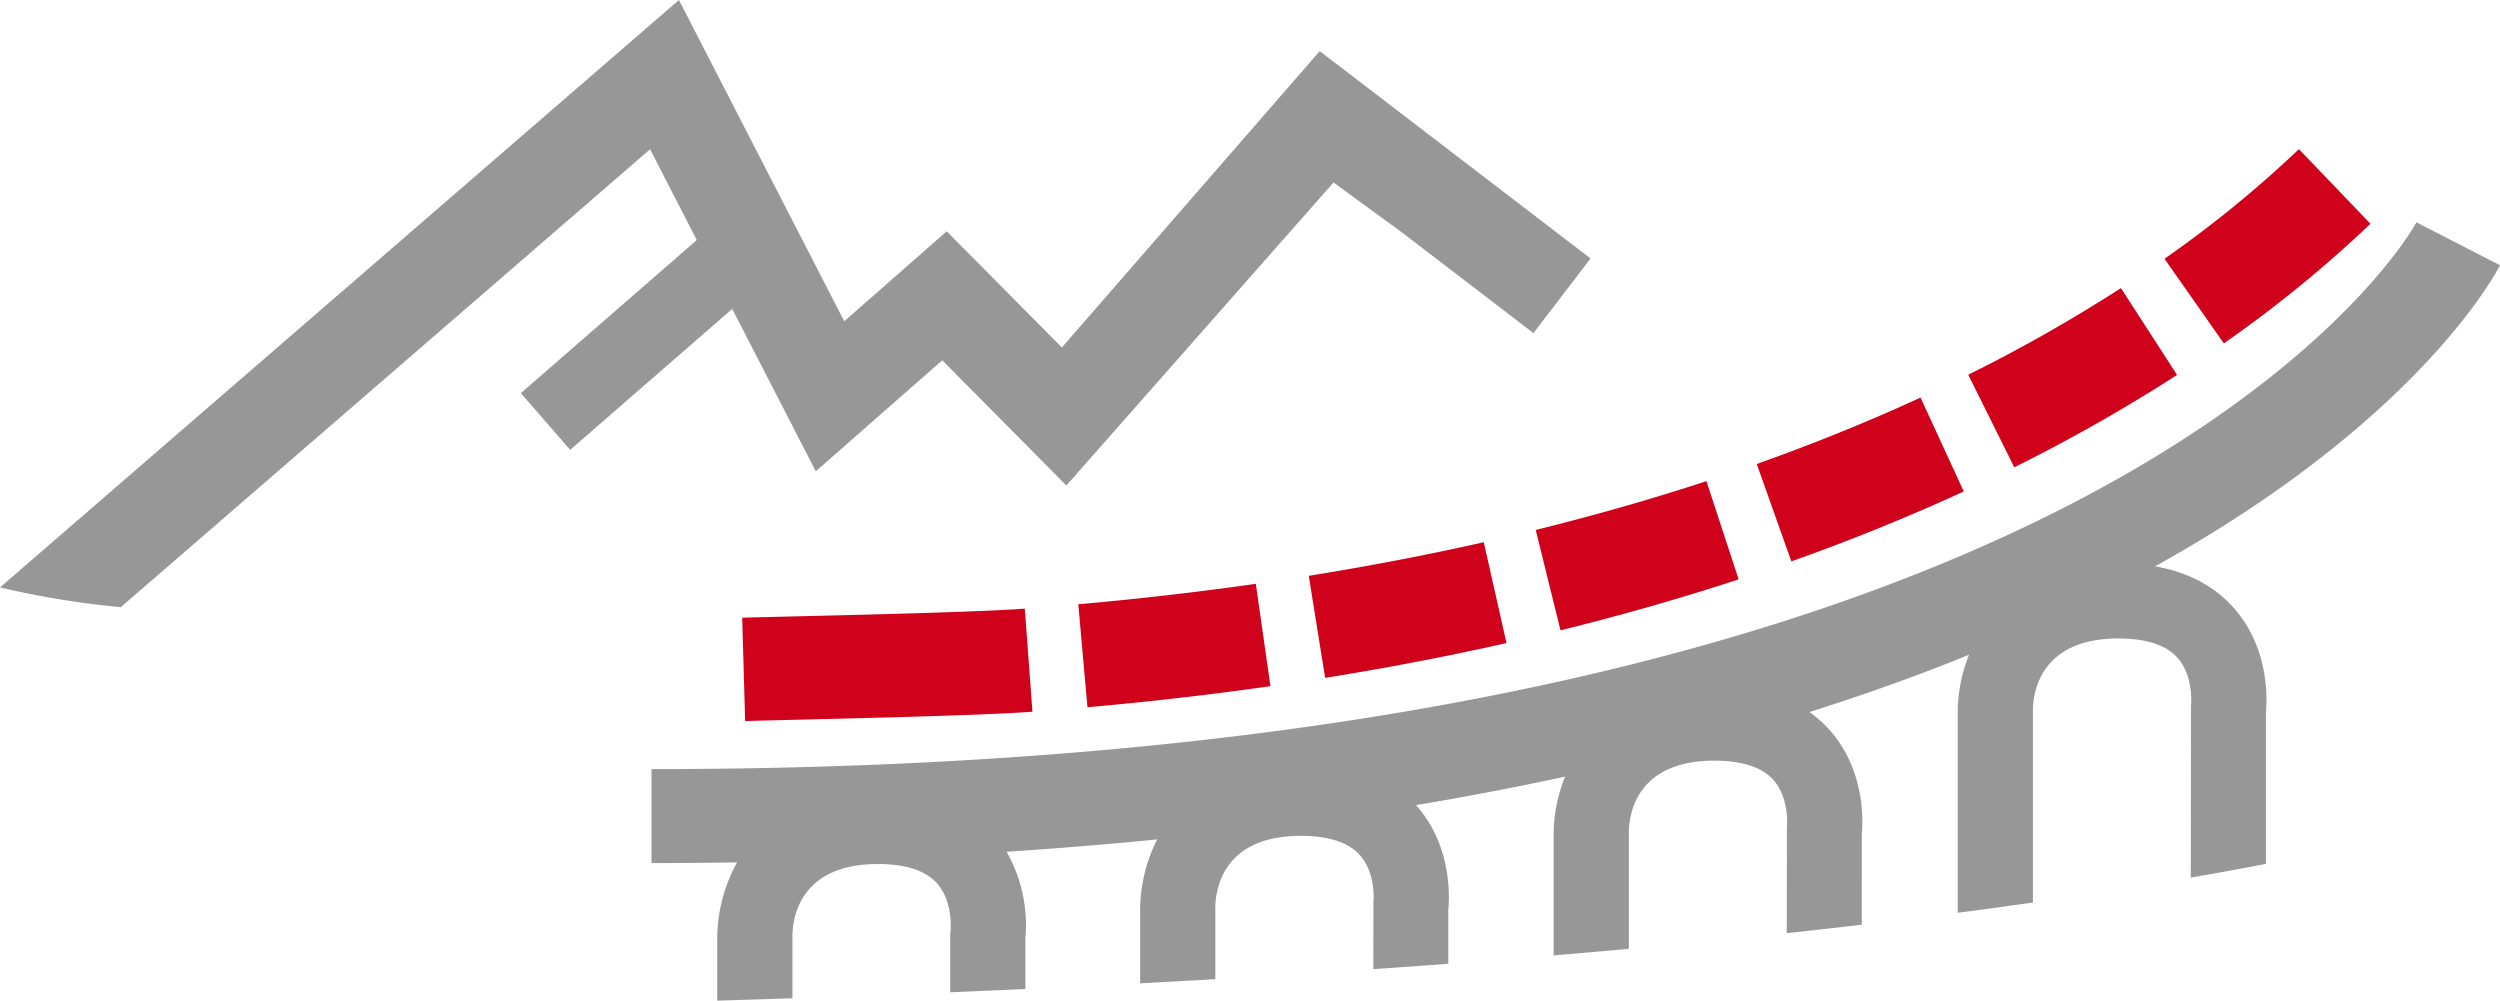
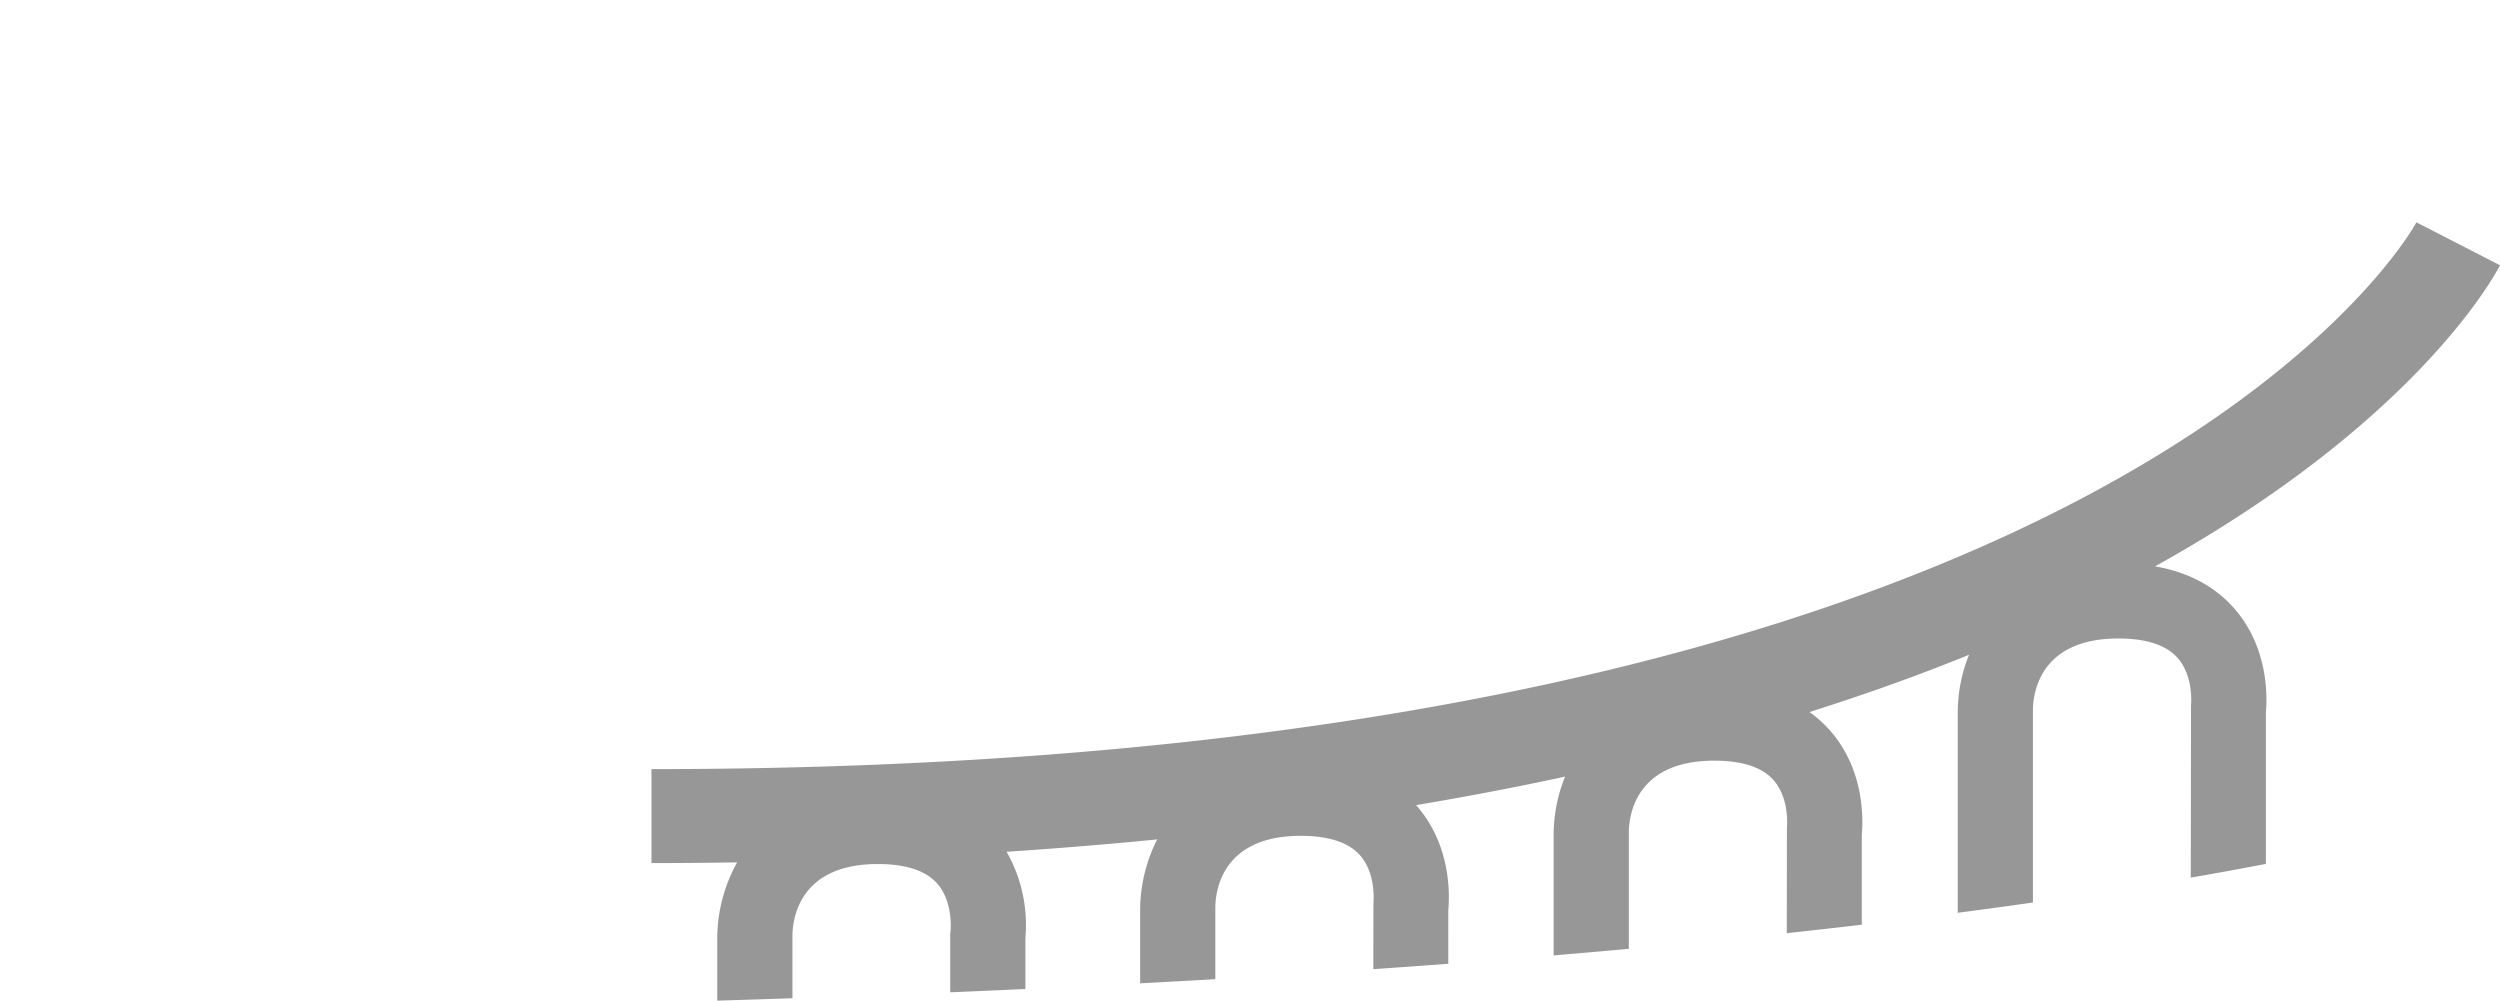
<svg xmlns="http://www.w3.org/2000/svg" viewBox="0 0 499.675 200">
  <defs>
    <style>
			.cls-1{fill:#979797;}
			.cls-2{fill:#d0021b;}
		</style>
  </defs>
  <g>
    <path class="cls-1" d="M187.402,508.083v12.917q7.5-.226,15.026-.481v-12.47c.022-3.368,1.319-14.355,17.079-14.355,5.556,0,9.531,1.295,11.813,3.852,3.322,3.72,2.709,9.535,2.709,9.535l-.066.499v11.75q7.514-.314,15.026-.66V508.49a29.601,29.601,0,0,0-3.757-17.246q15.559-1.029,30.099-2.473a31.505,31.505,0,0,0-3.406,13.676v15.089q7.528-.396,15.026-.829V502.415c.022-3.368,1.319-14.355,17.079-14.355,5.556,0,9.531,1.295,11.813,3.852,3.322,3.72,2.709,9.535,2.709,9.535l-.018,13.262q7.522-.523,14.979-1.079V502.855c.261-2.733.666-12.803-6.297-20.768-.051-.059-.112-.106-.163-.165q15.606-2.619,29.803-5.705a31.264,31.264,0,0,0-2.286,11.204V511.957q7.558-.633,15.026-1.313v-23.255c.022-3.368,1.319-14.355,17.079-14.355,5.556,0,9.531,1.295,11.813,3.852,3.322,3.72,2.709,9.535,2.709,9.535l-.031,21.091q7.566-.82,14.992-1.691V487.829c.261-2.733.666-12.803-6.297-20.768a24.134,24.134,0,0,0-4.153-3.742q17.254-5.475,31.889-11.453a31.2,31.2,0,0,0-2.26,11.138v40.435q7.608-.99,15.026-2.054V462.97c.022-3.368,1.319-14.355,17.079-14.355,5.556,0,9.531,1.295,11.813,3.852,3.322,3.72,2.709,9.535,2.709,9.535l-.051,34.411q7.649-1.332,15.012-2.744V463.411c.261-2.733.666-12.803-6.297-20.768-3.907-4.467-9.225-7.29-15.856-8.449,51.951-28.807,67.711-57.775,68.945-60.176l-16.707-8.584c-.561,1.092-59.55,109.287-352.758,109.287v18.783c5.804,0,11.49-.055,17.119-.139A31.558,31.558,0,0,0,187.402,508.083Z" transform="translate(-44.043 -321)" />
-     <path class="cls-1" d="M361.95,372.664l-54.132-41.448-51.538,59.235-23.02-23.219L212.782,385.208l-33.039-64.208L44.043,438.408a177.545,177.545,0,0,0,24.147,3.946l105.783-91.521,9.336,18.146-35.167,30.597,9.861,11.336L190.39,382.737l16.703,32.461,25.276-22.189L257.179,418.036l53.39-60.56,13.643,9.95,26.316,20.151Z" transform="translate(-44.043 -321)" />
  </g>
-   <path class="cls-2" d="M192.972,465.115l-.587-20.654c12.104-.343,44.87-.954,56.487-1.814l1.526,20.606C238.47,464.135,205.388,464.761,192.972,465.115Zm68.42-2.757L259.562,441.777c12.053-1.071,23.993-2.447,35.482-4.087l2.92,20.452C286.113,459.836,273.809,461.254,261.393,462.358Zm47.506-5.87-3.272-20.401c11.932-1.913,23.699-4.171,34.978-6.713l4.542,20.155C333.449,452.165,321.253,454.507,308.899,456.488Zm47.042-9.507-4.953-20.06c11.705-2.889,23.185-6.17,34.121-9.755l6.435,19.634C380.12,440.545,368.143,443.969,355.941,446.981Zm46.138-13.775-6.915-19.469c11.351-4.032,22.365-8.5,32.736-13.275l8.643,18.767C425.609,424.263,414.014,428.965,402.078,433.205ZM446.635,414.397l-9.201-18.499a314.344,314.344,0,0,0,30.524-17.315L479.177,395.933A334.776,334.776,0,0,1,446.635,414.397Zm41.893-24.765L476.657,372.724a229.289,229.289,0,0,0,26.869-21.916l14.3,14.914A249.916,249.916,0,0,1,488.528,389.632Z" transform="translate(-44.043 -321)" />
</svg>